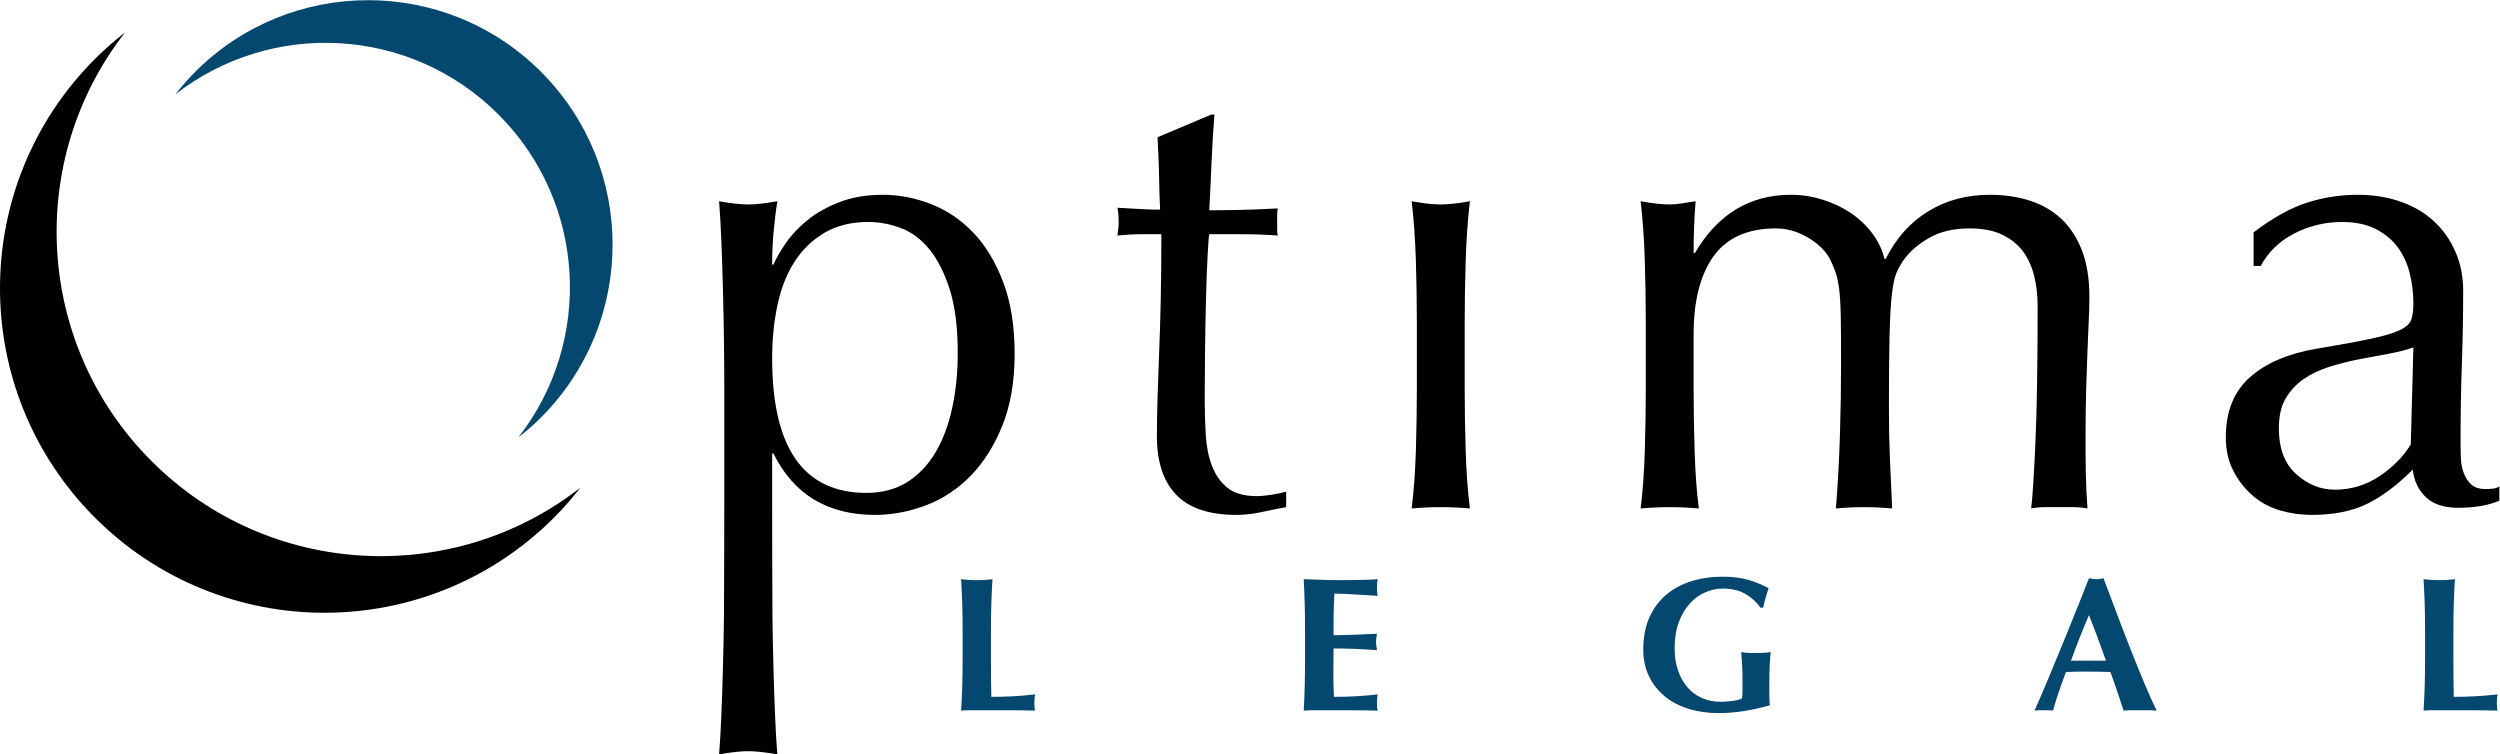
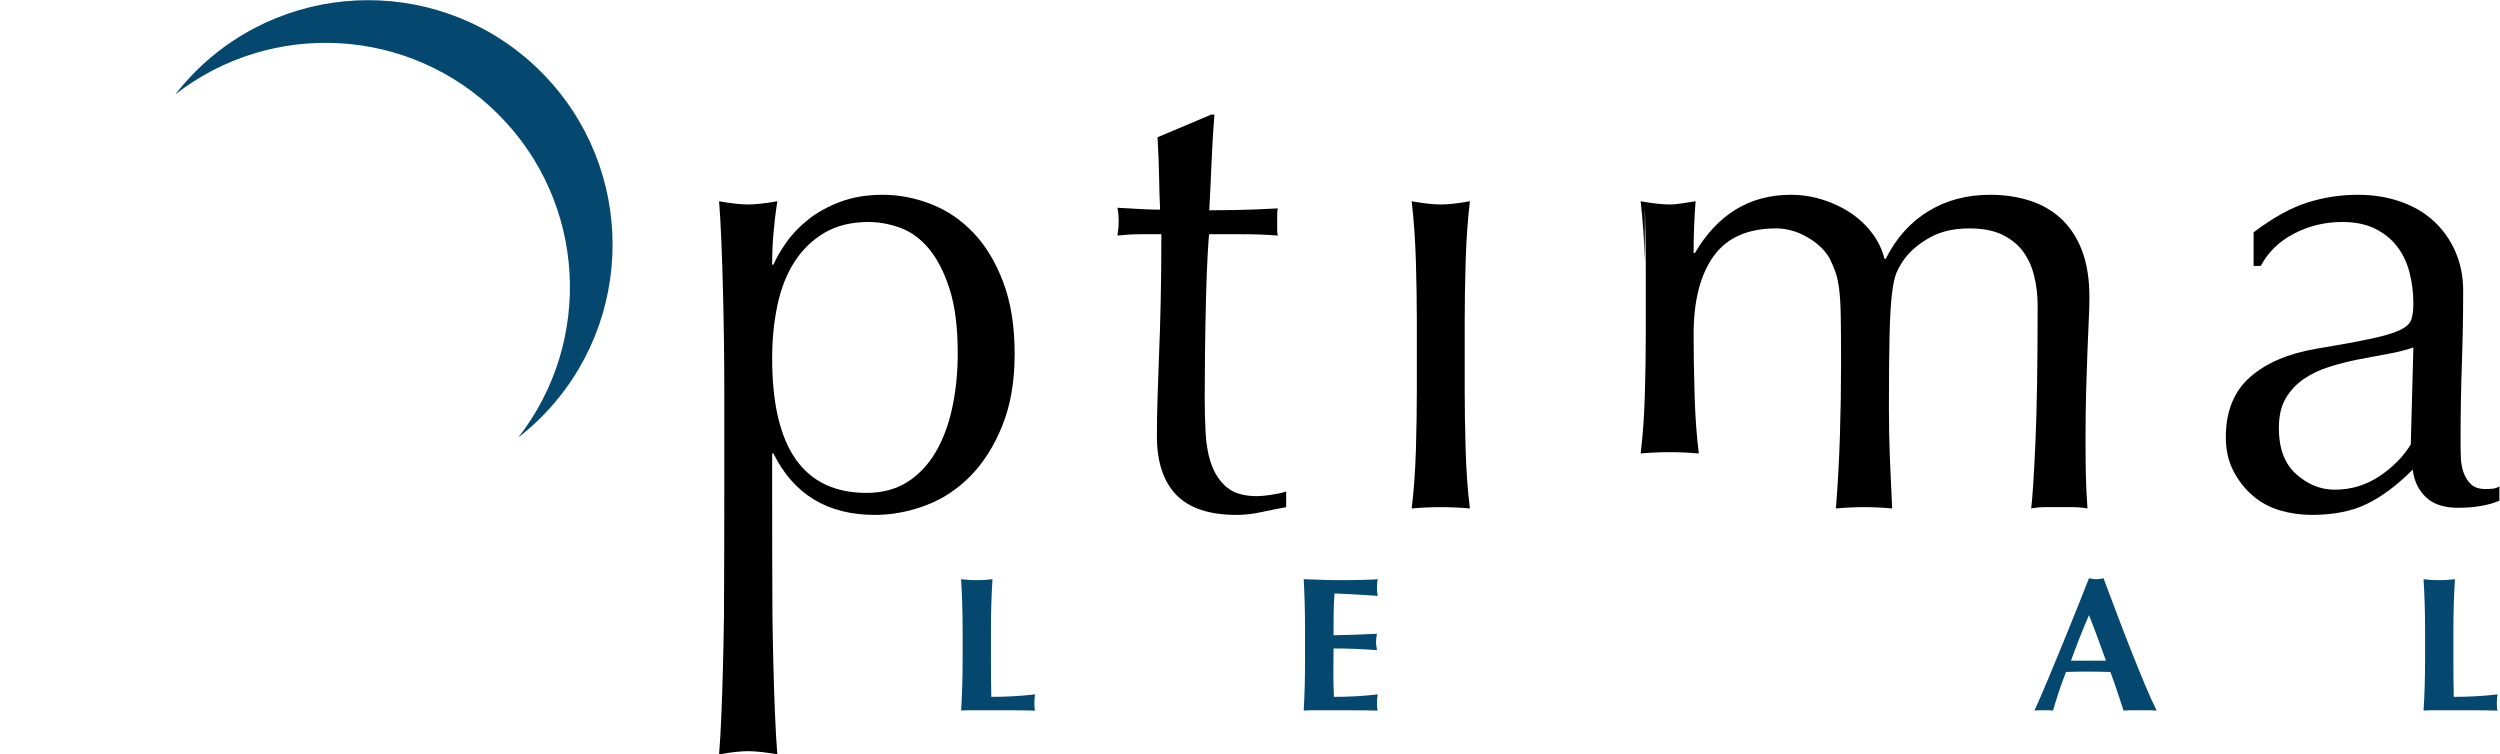
<svg xmlns="http://www.w3.org/2000/svg" xmlns:ns1="http://sodipodi.sourceforge.net/DTD/sodipodi-0.dtd" xmlns:ns2="http://www.inkscape.org/namespaces/inkscape" viewBox="0 0 881.88 266.107" height="266.107" width="881.88" xml:space="preserve" id="svg2" version="1.1" ns1:docname="OPT-Logo-CLR.svg" ns2:version="1.1.1 (3bf5ae0d25, 2021-09-20)">
  <ns1:namedview pagecolor="#ffffff" bordercolor="#666666" borderopacity="1" objecttolerance="10" gridtolerance="10" guidetolerance="10" ns2:pageopacity="0" ns2:pageshadow="2" ns2:window-width="1920" ns2:window-height="1017" id="namedview914" showgrid="false" ns2:zoom="1.1815666" ns2:cx="440.51685" ns2:cy="132.45127" ns2:window-x="-8" ns2:window-y="-8" ns2:window-maximized="1" ns2:current-layer="g12" ns2:document-rotation="0" ns2:pagecheckerboard="0" />
  <defs id="defs6" />
  <g transform="matrix(1.333,0,0,-1.333,0,266.107)" id="g10">
    <g transform="scale(0.1)" id="g12">
      <path id="path14" style="fill:#000000;fill-opacity:1;fill-rule:nonzero;stroke:none" d="m 2513.09,1230.95 c -14.34,44.56 -32.56,80.2 -54.79,107.01 -22.24,26.67 -47.7,45.31 -76.24,55.6 -28.43,10.3 -56.42,15.3 -83.81,15.3 -45.69,0 -84.68,-9.7 -117.24,-29.04 -32.48,-19.42 -58.95,-45.36 -79.48,-77.87 -20.56,-32.46 -35.41,-70.68 -44.46,-114.64 -9.27,-43.88 -13.71,-90.42 -13.71,-139.47 0,-237.262 83.14,-355.91 249.84,-355.91 41.02,0 76.68,9.398 106.94,28.218 30.17,18.84 55.35,45 75.31,78.723 19.91,33.641 34.8,73.078 44.45,118.16 9.66,44.969 14.58,93.129 14.58,144.549 0,68.4 -7.18,124.87 -21.39,169.37 z m -597.25,-138.61 c -0.64,45.6 -1.48,90.96 -2.67,136.09 -1.09,45 -2.55,88.14 -4.24,129.2 -1.68,41 -3.65,76.37 -6.01,106.1 31.87,-5.76 57.57,-8.51 76.98,-8.51 19.41,0 45.08,2.75 77.17,8.51 -4.64,-29.73 -8.03,-58.28 -10.35,-85.62 -2.26,-27.32 -3.36,-54.75 -3.36,-82.19 h 3.36 c 7.88,18.26 19.4,37.92 34.25,59.07 14.78,21.18 33.96,41.1 57.31,59.97 23.35,18.8 51.59,34.4 84.71,47.04 33.06,12.55 70.76,18.84 112.84,18.84 43.48,0 86.25,-8.34 128.48,-24.83 42.09,-16.58 79.54,-41.92 112.07,-76.19 32.51,-34.23 58.72,-77.87 78.7,-130.95 19.94,-52.98 29.96,-116.03 29.96,-189.01 0,-73.059 -10.9,-136.372 -32.58,-189.88 -21.59,-53.718 -49.87,-98.179 -84.55,-133.66 -34.91,-35.281 -74.57,-61.199 -119.03,-77.761 -44.4,-16.571 -89,-24.829 -133.5,-24.829 -125.51,0 -214.98,54.2 -268.66,162.52 h -3.36 V 688.531 c 0,-36.59 0.2,-278.121 0.76,-323.172 0.63,-45.058 1.41,-89.91 2.6,-134.398 1.08,-44.441 2.56,-86.961 4.29,-127.383 1.72,-40.527 3.59,-75 6.06,-103.578 -32.09,5.711 -57.76,8.469 -77.17,8.469 -19.41,0 -45.11,-2.758 -76.98,-8.469 2.36,28.578 4.33,63.051 6.01,103.578 1.69,40.422 3.15,82.942 4.24,127.383 1.19,44.488 2.03,89.34 2.67,134.398 0.53,45.051 0.88,286.582 0.88,323.172 v 277.18 c 0,38.799 -0.35,81.009 -0.88,126.629" />
      <path id="path16" style="fill:#000000;fill-opacity:1;fill-rule:nonzero;stroke:none" d="m 3213.75,1693.02 c -3.45,-43.39 -6.02,-85.91 -7.69,-127.54 -1.67,-41.62 -3.74,-83.54 -5.97,-125.73 12.57,0 35.89,0.25 70.12,0.8 34.21,0.6 71.26,2.01 111.18,4.3 -0.97,-3.38 -1.58,-9.68 -1.58,-18.8 v -17.19 -18.74 c 0,-8.03 0.61,-13.64 1.58,-17.08 -14.78,1.05 -30.25,1.98 -46.13,2.58 -15.97,0.55 -33.1,0.86 -51.33,0.86 h -83.84 c -1.17,-4.61 -2.6,-22.85 -4.27,-54.86 -1.69,-31.93 -3.26,-69.81 -4.31,-113.78 -1.11,-43.97 -1.99,-89.81 -2.59,-137.71 -0.51,-47.95 -0.89,-90.708 -0.89,-128.31 0,-32.019 0.89,-63.39 2.65,-94.23 1.69,-30.789 7.1,-58.43 16.18,-82.918 9.16,-24.563 22.95,-44.262 41.13,-59.102 18.24,-14.769 44.52,-22.211 78.71,-22.211 9.15,0 21.48,1.172 36.86,3.442 15.27,2.23 28.66,5.129 40.1,8.578 v -41.16 c -19.41,-3.438 -40.69,-7.68 -64.16,-12.809 -23.35,-5.129 -45.93,-7.68 -67.51,-7.68 -71.9,0 -124.98,17.731 -159.18,53.071 -34.2,35.39 -51.28,87.269 -51.28,155.679 0,30.95 0.55,64.192 1.69,100.141 1.12,35.969 2.49,75.269 4.16,118.019 1.88,42.86 3.21,90.13 4.34,142.07 1.09,51.84 1.69,109.8 1.69,173.77 h -54.71 c -9.16,0 -18.82,-0.31 -29.17,-0.86 -10.25,-0.6 -20.99,-1.53 -32.48,-2.58 1.14,6.78 2.03,13.39 2.62,19.6 0.5,6.23 0.77,12.81 0.77,19.73 0,5.67 -0.27,11.4 -0.77,17.12 -0.59,5.68 -1.48,11.42 -2.62,17.08 51.35,-3.37 89.05,-5.1 113,-5.1 -1.13,22.79 -2.08,51.36 -2.67,85.59 -0.58,34.15 -1.96,69.54 -4.16,106.03 l 141.99,59.93 h 8.54" />
      <path id="path18" style="fill:#000000;fill-opacity:1;fill-rule:nonzero;stroke:none" d="m 3746.86,1305.36 c -1.8,56.52 -5.43,109.29 -11.14,158.37 31.92,-5.76 57.55,-8.51 76.96,-8.51 19.42,0 45.15,2.75 77.07,8.51 -5.71,-49.08 -9.45,-101.85 -11.13,-158.37 -1.79,-56.49 -2.58,-110.33 -2.58,-161.64 V 965.711 c 0,-51.289 0.79,-105.301 2.58,-161.711 1.68,-56.449 5.42,-107.488 11.13,-153.219 -26.31,2.367 -52.03,3.438 -77.07,3.438 -25.14,0 -50.75,-1.071 -76.96,-3.438 5.71,45.731 9.34,96.77 11.14,153.219 1.65,56.41 2.55,110.422 2.55,161.711 v 178.009 c 0,51.31 -0.9,105.15 -2.55,161.64" />
-       <path id="path20" style="fill:#000000;fill-opacity:1;fill-rule:nonzero;stroke:none" d="m 4352.69,1305.36 c -1.69,56.52 -5.42,109.29 -11.05,158.37 31.84,-5.76 57.55,-8.51 77,-8.51 8.94,0 19.11,0.79 29.84,2.51 10.84,1.69 23.65,3.69 38.54,6 -3.54,-45.69 -5.23,-91.31 -5.23,-136.93 h 3.45 c 60.32,102.69 144.98,154.04 254.2,154.04 28.38,0 56.28,-4.3 83.56,-12.88 27.31,-8.54 52.05,-20.22 74.32,-35.06 22.08,-14.86 41.19,-32.79 57.17,-53.94 15.86,-21.09 26.61,-43.58 32.22,-67.57 h 3.55 c 27.39,54.72 64.85,96.71 112.35,125.7 47.51,29.22 102.12,43.75 163.91,43.75 37.74,0 72.74,-5.16 104.76,-15.46 31.93,-10.16 59.73,-26.2 83.19,-47.84 23.45,-21.75 41.69,-49.7 55.01,-83.94 13.09,-34.24 19.71,-75.27 19.71,-123.23 0,-19.35 -0.6,-40.5 -1.79,-63.2 -1.1,-22.87 -2.28,-49.42 -3.34,-79.63 -1.19,-30.25 -2.38,-64.43 -3.47,-102.599 -1.07,-38.203 -1.67,-82.441 -1.67,-132.671 0,-30.75 0.3,-60.469 0.79,-88.981 0.59,-28.57 1.97,-59.391 4.35,-92.508 -12.52,2.367 -25.14,3.438 -37.66,3.438 -12.62,0 -24.64,0 -35.97,0 -12.61,0 -25.14,0 -37.65,0 -12.51,0 -25.13,-1.071 -37.65,-3.438 3.55,28.481 7.2,86.239 11.14,172.969 3.94,86.629 5.91,207.56 5.91,362.7 0,28.53 -3.04,55.35 -9.37,80.51 -6.3,25.11 -16.36,46.73 -30.16,65.01 -13.69,18.2 -32.02,32.66 -54.98,43.65 -22.87,10.81 -51.45,16.23 -85.87,16.23 -41.27,0 -76.16,-8.03 -104.74,-24.01 -28.7,-16.02 -51.07,-34.89 -67.13,-56.45 -9.16,-12.64 -16.37,-25.14 -21.59,-37.72 -5.13,-12.52 -9.07,-31.63 -11.91,-57.25 -2.97,-25.67 -4.95,-61.57 -6.11,-107.87 -1.09,-46.17 -1.68,-109.706 -1.68,-190.671 0,-49.188 0.88,-93.988 2.56,-134.348 1.76,-40.609 3.65,-84.84 6.01,-132.75 -25.93,2.367 -50.65,3.438 -74.52,3.438 -23.65,0 -48.39,-1.071 -74.29,-3.438 4.91,62.789 8.56,126.641 10.54,191.699 2.06,65.032 3.05,128.911 3.05,191.66 0,53.62 -0.3,95.53 -0.79,125.81 -0.59,30.28 -2.07,54.12 -4.33,71.86 -2.28,17.65 -5.43,32.26 -9.37,43.7 -3.94,11.35 -9.37,23.85 -16.06,37.6 -12.52,21.65 -32.23,40.19 -58.85,55.62 -26.79,15.33 -54.19,23.12 -82.69,23.12 -74.9,0 -129.99,-24.55 -165.29,-73.61 -35.18,-49.08 -52.82,-118.03 -52.82,-207.04 V 965.711 c 0,-51.289 0.98,-105.301 2.68,-161.711 1.67,-56.449 5.32,-107.488 11.13,-153.219 -26.33,2.367 -52.05,3.438 -76.96,3.438 -25.16,0 -50.86,-1.071 -77,-3.438 5.63,45.731 9.36,96.77 11.05,153.219 1.67,56.41 2.55,110.422 2.55,161.711 v 178.009 c 0,51.31 -0.88,105.15 -2.55,161.64" />
+       <path id="path20" style="fill:#000000;fill-opacity:1;fill-rule:nonzero;stroke:none" d="m 4352.69,1305.36 c -1.69,56.52 -5.42,109.29 -11.05,158.37 31.84,-5.76 57.55,-8.51 77,-8.51 8.94,0 19.11,0.79 29.84,2.51 10.84,1.69 23.65,3.69 38.54,6 -3.54,-45.69 -5.23,-91.31 -5.23,-136.93 h 3.45 c 60.32,102.69 144.98,154.04 254.2,154.04 28.38,0 56.28,-4.3 83.56,-12.88 27.31,-8.54 52.05,-20.22 74.32,-35.06 22.08,-14.86 41.19,-32.79 57.17,-53.94 15.86,-21.09 26.61,-43.58 32.22,-67.57 h 3.55 c 27.39,54.72 64.85,96.71 112.35,125.7 47.51,29.22 102.12,43.75 163.91,43.75 37.74,0 72.74,-5.16 104.76,-15.46 31.93,-10.16 59.73,-26.2 83.19,-47.84 23.45,-21.75 41.69,-49.7 55.01,-83.94 13.09,-34.24 19.71,-75.27 19.71,-123.23 0,-19.35 -0.6,-40.5 -1.79,-63.2 -1.1,-22.87 -2.28,-49.42 -3.34,-79.63 -1.19,-30.25 -2.38,-64.43 -3.47,-102.599 -1.07,-38.203 -1.67,-82.441 -1.67,-132.671 0,-30.75 0.3,-60.469 0.79,-88.981 0.59,-28.57 1.97,-59.391 4.35,-92.508 -12.52,2.367 -25.14,3.438 -37.66,3.438 -12.62,0 -24.64,0 -35.97,0 -12.61,0 -25.14,0 -37.65,0 -12.51,0 -25.13,-1.071 -37.65,-3.438 3.55,28.481 7.2,86.239 11.14,172.969 3.94,86.629 5.91,207.56 5.91,362.7 0,28.53 -3.04,55.35 -9.37,80.51 -6.3,25.11 -16.36,46.73 -30.16,65.01 -13.69,18.2 -32.02,32.66 -54.98,43.65 -22.87,10.81 -51.45,16.23 -85.87,16.23 -41.27,0 -76.16,-8.03 -104.74,-24.01 -28.7,-16.02 -51.07,-34.89 -67.13,-56.45 -9.16,-12.64 -16.37,-25.14 -21.59,-37.72 -5.13,-12.52 -9.07,-31.63 -11.91,-57.25 -2.97,-25.67 -4.95,-61.57 -6.11,-107.87 -1.09,-46.17 -1.68,-109.706 -1.68,-190.671 0,-49.188 0.88,-93.988 2.56,-134.348 1.76,-40.609 3.65,-84.84 6.01,-132.75 -25.93,2.367 -50.65,3.438 -74.52,3.438 -23.65,0 -48.39,-1.071 -74.29,-3.438 4.91,62.789 8.56,126.641 10.54,191.699 2.06,65.032 3.05,128.911 3.05,191.66 0,53.62 -0.3,95.53 -0.79,125.81 -0.59,30.28 -2.07,54.12 -4.33,71.86 -2.28,17.65 -5.43,32.26 -9.37,43.7 -3.94,11.35 -9.37,23.85 -16.06,37.6 -12.52,21.65 -32.23,40.19 -58.85,55.62 -26.79,15.33 -54.19,23.12 -82.69,23.12 -74.9,0 -129.99,-24.55 -165.29,-73.61 -35.18,-49.08 -52.82,-118.03 -52.82,-207.04 c 0,-51.289 0.98,-105.301 2.68,-161.711 1.67,-56.449 5.32,-107.488 11.13,-153.219 -26.33,2.367 -52.05,3.438 -76.96,3.438 -25.16,0 -50.86,-1.071 -77,-3.438 5.63,45.731 9.36,96.77 11.05,153.219 1.67,56.41 2.55,110.422 2.55,161.711 v 178.009 c 0,51.31 -0.88,105.15 -2.55,161.64" />
      <path id="path22" style="fill:#000000;fill-opacity:1;fill-rule:nonzero;stroke:none" d="m 6319.22,1059.86 c -25.52,-4.59 -51.36,-9.44 -77.57,-14.57 -26.12,-5.1 -51.93,-11.77 -77.47,-19.69 -25.52,-7.98 -48.19,-18.83 -68.09,-32.44 -19.81,-13.738 -35.69,-30.89 -47.6,-51.34 -12.03,-20.609 -17.96,-46.82 -17.96,-78.75 0,-53.648 15.29,-94.121 45.94,-121.519 30.65,-27.403 64.76,-41.121 102.2,-41.121 43.17,0 82.59,12.05 118.37,35.89 35.78,24.051 63.28,52.039 82.6,83.981 l 6.89,256.599 c -19.31,-6.77 -41.9,-12.5 -67.31,-17.04 z m -213.38,400.38 c 43.27,13.75 87.82,20.6 133.56,20.6 41,0 78.65,-5.96 112.84,-18.05 34.39,-11.91 63.67,-29.03 87.92,-51.28 24.33,-22.25 43.37,-49.08 57.26,-80.46 13.79,-31.36 20.89,-65.88 20.89,-103.55 0,-64.96 -1.19,-129.75 -3.45,-194.16 -2.28,-64.52 -3.46,-132.731 -3.46,-204.531 0,-13.75 0.21,-28.219 0.79,-43.61 0.61,-15.359 3.17,-29.121 7.79,-41.09 4.53,-11.91 11.14,-21.918 19.72,-29.961 8.49,-7.988 21.39,-12.027 38.43,-12.027 5.72,0 11.63,0.359 17.93,0.891 6.22,0.597 12.23,2.558 18.05,6.019 v -37.66 c -12.72,-5.723 -28.2,-10.242 -47.02,-13.711 -18.9,-3.441 -39.71,-5.121 -62.57,-5.121 -37.06,0 -65.35,9.43 -85.06,28.199 -19.62,18.922 -31.24,43.071 -34.6,72.84 -41.11,-41.098 -81.4,-71.359 -121.21,-90.777 -39.74,-19.43 -88.63,-29.071 -146.57,-29.071 -28.49,0 -56.37,4.032 -83.68,11.911 -27.21,8.097 -51.46,21.199 -72.45,39.437 -20.99,18.313 -38.12,40.262 -51.15,65.934 -13.1,25.617 -19.61,54.988 -19.61,88.117 0,68.383 21.4,121.519 63.98,159.059 42.67,37.672 101.5,62.742 176.52,75.352 61.4,10.22 109.39,19.07 144.09,26.55 34.69,7.33 60.22,15.05 76.78,23.07 16.44,7.94 26.39,17.36 29.75,28.16 3.55,10.91 5.22,24.9 5.22,42.04 0,28.48 -3.54,55.78 -10.25,82.15 -6.88,26.2 -17.73,48.95 -32.63,68.36 -14.87,19.42 -34.18,35.09 -58.14,47.11 -23.95,11.95 -53.12,17.88 -87.22,17.88 -45.74,0 -88.21,-10.23 -127.62,-30.75 -39.34,-20.48 -68.61,-49.02 -88.02,-85.51 h -18.92 v 88.95 c 51.34,38.78 98.75,65.02 142.11,78.69" />
      <path id="path24" style="fill:#04476f;fill-opacity:1;fill-rule:nonzero;stroke:none" d="m 516.688,1806.38 c -19.008,-19.11 -36.543,-39.22 -52.817,-59.97 253.84,198.16 621.419,180.66 854.939,-52.82 233.55,-233.59 250.98,-601.09 52.79,-854.899 20.79,16.188 40.89,33.649 59.97,52.809 252.66,252.6 252.66,662.2 0,914.88 -252.6,252.6 -662.215,252.6 -914.882,0" />
-       <path id="path26" style="fill:#000000;fill-opacity:1;fill-rule:nonzero;stroke:none" d="M 401.191,775.93 C 91.231,1085.85 68.019,1573.8 331.113,1910.61 c -27.656,-21.51 -54.258,-44.74 -79.59,-70.07 -335.394,-335.35 -335.343,-879.001 0,-1214.302 335.254,-335.297 878.897,-335.297 1214.297,0 25.34,25.383 48.55,52.043 70.12,79.641 C 1199.01,442.781 711.148,465.969 401.191,775.93" />
      <path id="path28" style="fill:#04476f;fill-opacity:1;fill-rule:nonzero;stroke:none" d="m 2546.38,398.02 c -0.67,21.769 -1.69,43.609 -3.03,65.539 5.74,-0.661 11.97,-1.25 18.73,-1.77 6.76,-0.5 14.34,-0.758 22.79,-0.758 8.42,0 16.01,0.258 22.77,0.758 6.74,0.52 12.99,1.109 18.73,1.77 -1.34,-21.93 -2.36,-43.77 -3.03,-65.539 -0.69,-21.77 -1.01,-46.668 -1.01,-74.668 V 254.5 c 0,-19.23 0.07,-37.801 0.26,-55.699 0.15,-17.891 0.41,-33.391 0.75,-46.563 19.24,0 38.47,0.5 57.71,1.524 19.24,1.008 38.64,2.707 58.21,5.058 -0.67,-3.718 -1.19,-7.09 -1.52,-10.121 -0.34,-3.027 -0.5,-7.269 -0.5,-12.66 0,-5.398 0.16,-9.609 0.5,-12.66 0.33,-3.027 0.85,-5.551 1.52,-7.59 -9.11,0.352 -20.34,0.602 -33.65,0.762 -13.35,0.16 -31.65,0.25 -54.94,0.25 -20.6,0 -37.3,0 -50.11,0 -12.49,0 -22.53,0 -30.12,0 -7.59,0 -13.35,-0.09 -17.22,-0.25 -3.88,-0.16 -7.17,-0.41 -9.87,-0.762 1.34,20.922 2.36,42.281 3.03,64.039 0.69,21.774 1.02,46.66 1.02,74.672 v 68.852 c 0,28 -0.33,52.898 -1.02,74.668" />
      <path id="path30" style="fill:#04476f;fill-opacity:1;fill-rule:nonzero;stroke:none" d="m 3452.64,398.02 c -0.6,21.769 -1.48,43.609 -2.65,65.539 15.17,-0.321 30.18,-0.84 45.05,-1.5 14.85,-0.68 29.86,-1.028 45.04,-1.028 24.97,0 47.15,0.258 66.59,0.758 19.38,0.52 32.48,1.109 39.21,1.77 -1.35,-5.379 -2.03,-12.481 -2.03,-21.239 0,-5.41 0.19,-9.629 0.53,-12.672 0.32,-3.039 0.82,-6.418 1.5,-10.117 -9.79,0.668 -20.49,1.348 -32.13,2.02 -11.65,0.679 -22.96,1.359 -33.92,2.027 -10.97,0.672 -20.85,1.172 -29.62,1.512 -8.78,0.351 -15.02,0.519 -18.73,0.519 -1.35,-18.558 -2.1,-36.949 -2.28,-55.187 -0.17,-18.231 -0.25,-36.621 -0.25,-55.184 21.93,0.352 41.75,0.852 59.47,1.524 17.73,0.687 36.2,1.527 55.43,2.527 -1,-5.73 -1.68,-10.109 -2.01,-13.16 -0.33,-3.027 -0.52,-6.25 -0.52,-9.598 0,-2.711 0.27,-5.5 0.76,-8.359 0.52,-2.871 1.11,-7.012 1.77,-12.41 -38.46,3.039 -76.77,4.558 -114.9,4.558 0,-10.789 -0.1,-21.59 -0.24,-32.398 -0.18,-10.82 -0.27,-21.613 -0.27,-32.41 0,-21.942 0.51,-43.012 1.52,-63.274 19.23,0 38.46,0.5 57.71,1.524 19.24,1.008 38.64,2.707 58.21,5.058 -0.68,-3.718 -1.18,-7.09 -1.5,-10.121 -0.34,-3.027 -0.53,-7.269 -0.53,-12.66 0,-5.398 0.19,-9.609 0.53,-12.66 0.32,-3.027 0.82,-5.551 1.5,-7.59 -9.1,0.352 -20.33,0.602 -33.66,0.762 -13.33,0.16 -31.63,0.25 -54.93,0.25 -20.58,0 -37.28,0 -50.11,0 -12.49,0 -22.53,0 -30.12,0 -7.6,0 -13.33,-0.09 -17.2,-0.25 -3.9,-0.16 -7.19,-0.41 -9.87,-0.762 1.17,20.922 2.05,42.281 2.65,64.039 0.59,21.774 0.88,46.66 0.88,74.672 v 68.852 c 0,28 -0.29,52.898 -0.88,74.668" />
-       <path id="path32" style="fill:#04476f;fill-opacity:1;fill-rule:nonzero;stroke:none" d="m 4618.35,424.852 c -16.2,9.269 -35.93,13.91 -59.22,13.91 -15.53,0 -30.97,-3.282 -46.32,-9.871 -15.36,-6.571 -29.04,-16.45 -41.01,-29.61 -11.97,-13.16 -21.7,-29.621 -29.12,-49.351 -7.41,-19.758 -11.11,-42.961 -11.11,-69.61 0,-20.261 2.76,-38.992 8.34,-56.191 5.56,-17.199 13.57,-32.149 24.04,-44.82 10.46,-12.637 23.28,-22.52 38.48,-29.598 15.18,-7.102 32.57,-10.633 52.14,-10.633 4.37,0 9.36,0.25 14.93,0.762 5.56,0.512 10.96,1.09 16.2,1.769 5.22,0.661 10.05,1.602 14.42,2.789 4.39,1.18 7.6,2.442 9.62,3.801 0.68,4.039 1.09,9.11 1.28,15.172 0.16,6.078 0.24,12.828 0.24,20.25 0,27.348 -0.49,47.488 -1.52,60.508 -1.01,12.973 -1.68,21.84 -2.02,26.57 3.37,-0.679 7.84,-1.269 13.41,-1.769 5.58,-0.508 13.59,-0.77 24.06,-0.77 12.14,0 21.16,0.262 27.07,0.77 5.9,0.5 10.56,1.09 13.93,1.769 -0.69,-2.711 -1.27,-7.09 -1.77,-13.168 -0.5,-6.07 -0.93,-13.082 -1.28,-21 -0.32,-7.953 -0.59,-16.39 -0.75,-25.32 -0.18,-8.941 -0.25,-17.461 -0.25,-25.551 v -16.719 c 0,-8.429 0.07,-16.281 0.25,-23.531 0.16,-7.269 0.57,-12.41 1.27,-15.441 -22.29,-6.418 -44.81,-11.469 -67.59,-15.199 -22.77,-3.7 -45.3,-5.559 -67.58,-5.559 -29.03,0 -55.78,3.801 -80.22,11.379 -24.48,7.601 -45.57,18.738 -63.29,33.43 -17.73,14.679 -31.56,32.39 -41.51,53.14 -9.96,20.75 -14.93,44.11 -14.93,70.129 0,32.039 5.3,60.152 15.94,84.281 10.63,24.121 25.3,44.2 44.04,60.231 18.74,16.039 40.92,28.121 66.57,36.199 25.65,8.102 53.31,12.148 83.03,12.148 25.64,0 47.84,-2.628 66.55,-7.839 18.74,-5.239 37.22,-12.739 55.44,-22.528 -2.7,-8.781 -5.32,-17.39 -7.85,-25.82 -2.53,-8.441 -4.64,-17.039 -6.33,-25.832 h -7.09 c -10.79,15.199 -24.3,27.422 -40.49,36.723" />
      <path id="path34" style="fill:#04476f;fill-opacity:1;fill-rule:nonzero;stroke:none" d="m 5528.03,368.398 c -8.76,-20.25 -17.03,-40.238 -24.79,-60 -7.77,-19.726 -15.36,-39.898 -22.79,-60.476 h 92.65 c -7.44,20.578 -14.77,40.75 -22.02,60.476 -7.27,19.762 -14.93,39.75 -23.05,60 z m 179.23,-252.609 c -8.11,0.691 -15.79,1.012 -23.05,1.012 -7.26,0 -14.43,0 -21.51,0 -7.09,0 -14.26,0 -21.52,0 -7.25,0 -14.42,-0.321 -21.51,-1.012 -5.42,16.531 -10.97,33.41 -16.71,50.621 -5.73,17.211 -11.81,34.418 -18.22,51.629 -10.82,0.352 -21.6,0.602 -32.41,0.762 -10.79,0.168 -21.59,0.269 -32.38,0.269 -8.79,0 -17.56,-0.101 -26.33,-0.269 -8.77,-0.16 -17.56,-0.41 -26.33,-0.762 -6.74,-17.211 -13,-34.418 -18.73,-51.629 -5.73,-17.211 -10.97,-34.09 -15.68,-50.621 -4.06,0.691 -8.03,1.012 -11.9,1.012 -3.89,0 -7.84,0 -11.9,0 -4.06,0 -8.1,0 -12.15,0 -4.04,0 -8.44,-0.321 -13.16,-1.012 4.05,8.789 9.45,20.922 16.19,36.449 6.75,15.532 14.17,33.071 22.29,52.66 8.1,19.551 16.77,40.563 26.07,63.024 9.26,22.437 18.54,45.129 27.83,68.09 9.27,22.937 18.4,45.547 27.34,67.828 8.95,22.281 17.12,43.019 24.54,62.262 3.38,-0.68 6.6,-1.262 9.63,-1.782 3.03,-0.5 6.23,-0.761 9.61,-0.761 3.38,0 6.6,0.261 9.62,0.761 3.04,0.52 6.25,1.102 9.63,1.782 10.8,-28.704 22.35,-59.411 34.67,-92.141 12.31,-32.731 24.72,-64.883 37.21,-96.441 12.48,-31.551 24.63,-61.489 36.44,-89.848 11.82,-28.352 22.62,-52.301 32.42,-71.883" />
      <path id="path36" style="fill:#04476f;fill-opacity:1;fill-rule:nonzero;stroke:none" d="m 6416.46,398.02 c -0.66,21.769 -1.69,43.609 -3.03,65.539 5.74,-0.661 11.98,-1.25 18.73,-1.77 6.76,-0.5 14.34,-0.758 22.8,-0.758 8.41,0 16,0.258 22.76,0.758 6.75,0.52 13,1.109 18.74,1.77 -1.35,-21.93 -2.36,-43.77 -3.04,-65.539 -0.69,-21.77 -1.01,-46.668 -1.01,-74.668 V 254.5 c 0,-19.23 0.07,-37.801 0.25,-55.699 0.17,-17.891 0.41,-33.391 0.76,-46.563 19.24,0 38.47,0.5 57.71,1.524 19.24,1.008 38.65,2.707 58.2,5.058 -0.67,-3.718 -1.18,-7.09 -1.51,-10.121 -0.33,-3.027 -0.5,-7.269 -0.5,-12.66 0,-5.398 0.17,-9.609 0.5,-12.66 0.33,-3.027 0.84,-5.551 1.51,-7.59 -9.1,0.352 -20.33,0.602 -33.64,0.762 -13.35,0.16 -31.66,0.25 -54.93,0.25 -20.6,0 -37.31,0 -50.12,0 -12.48,0 -22.52,0 -30.12,0 -7.6,0 -13.35,-0.09 -17.22,-0.25 -3.87,-0.16 -7.16,-0.41 -9.87,-0.762 1.34,20.922 2.37,42.281 3.03,64.039 0.69,21.774 1.02,46.66 1.02,74.672 v 68.852 c 0,28 -0.33,52.898 -1.02,74.668" />
    </g>
  </g>
</svg>